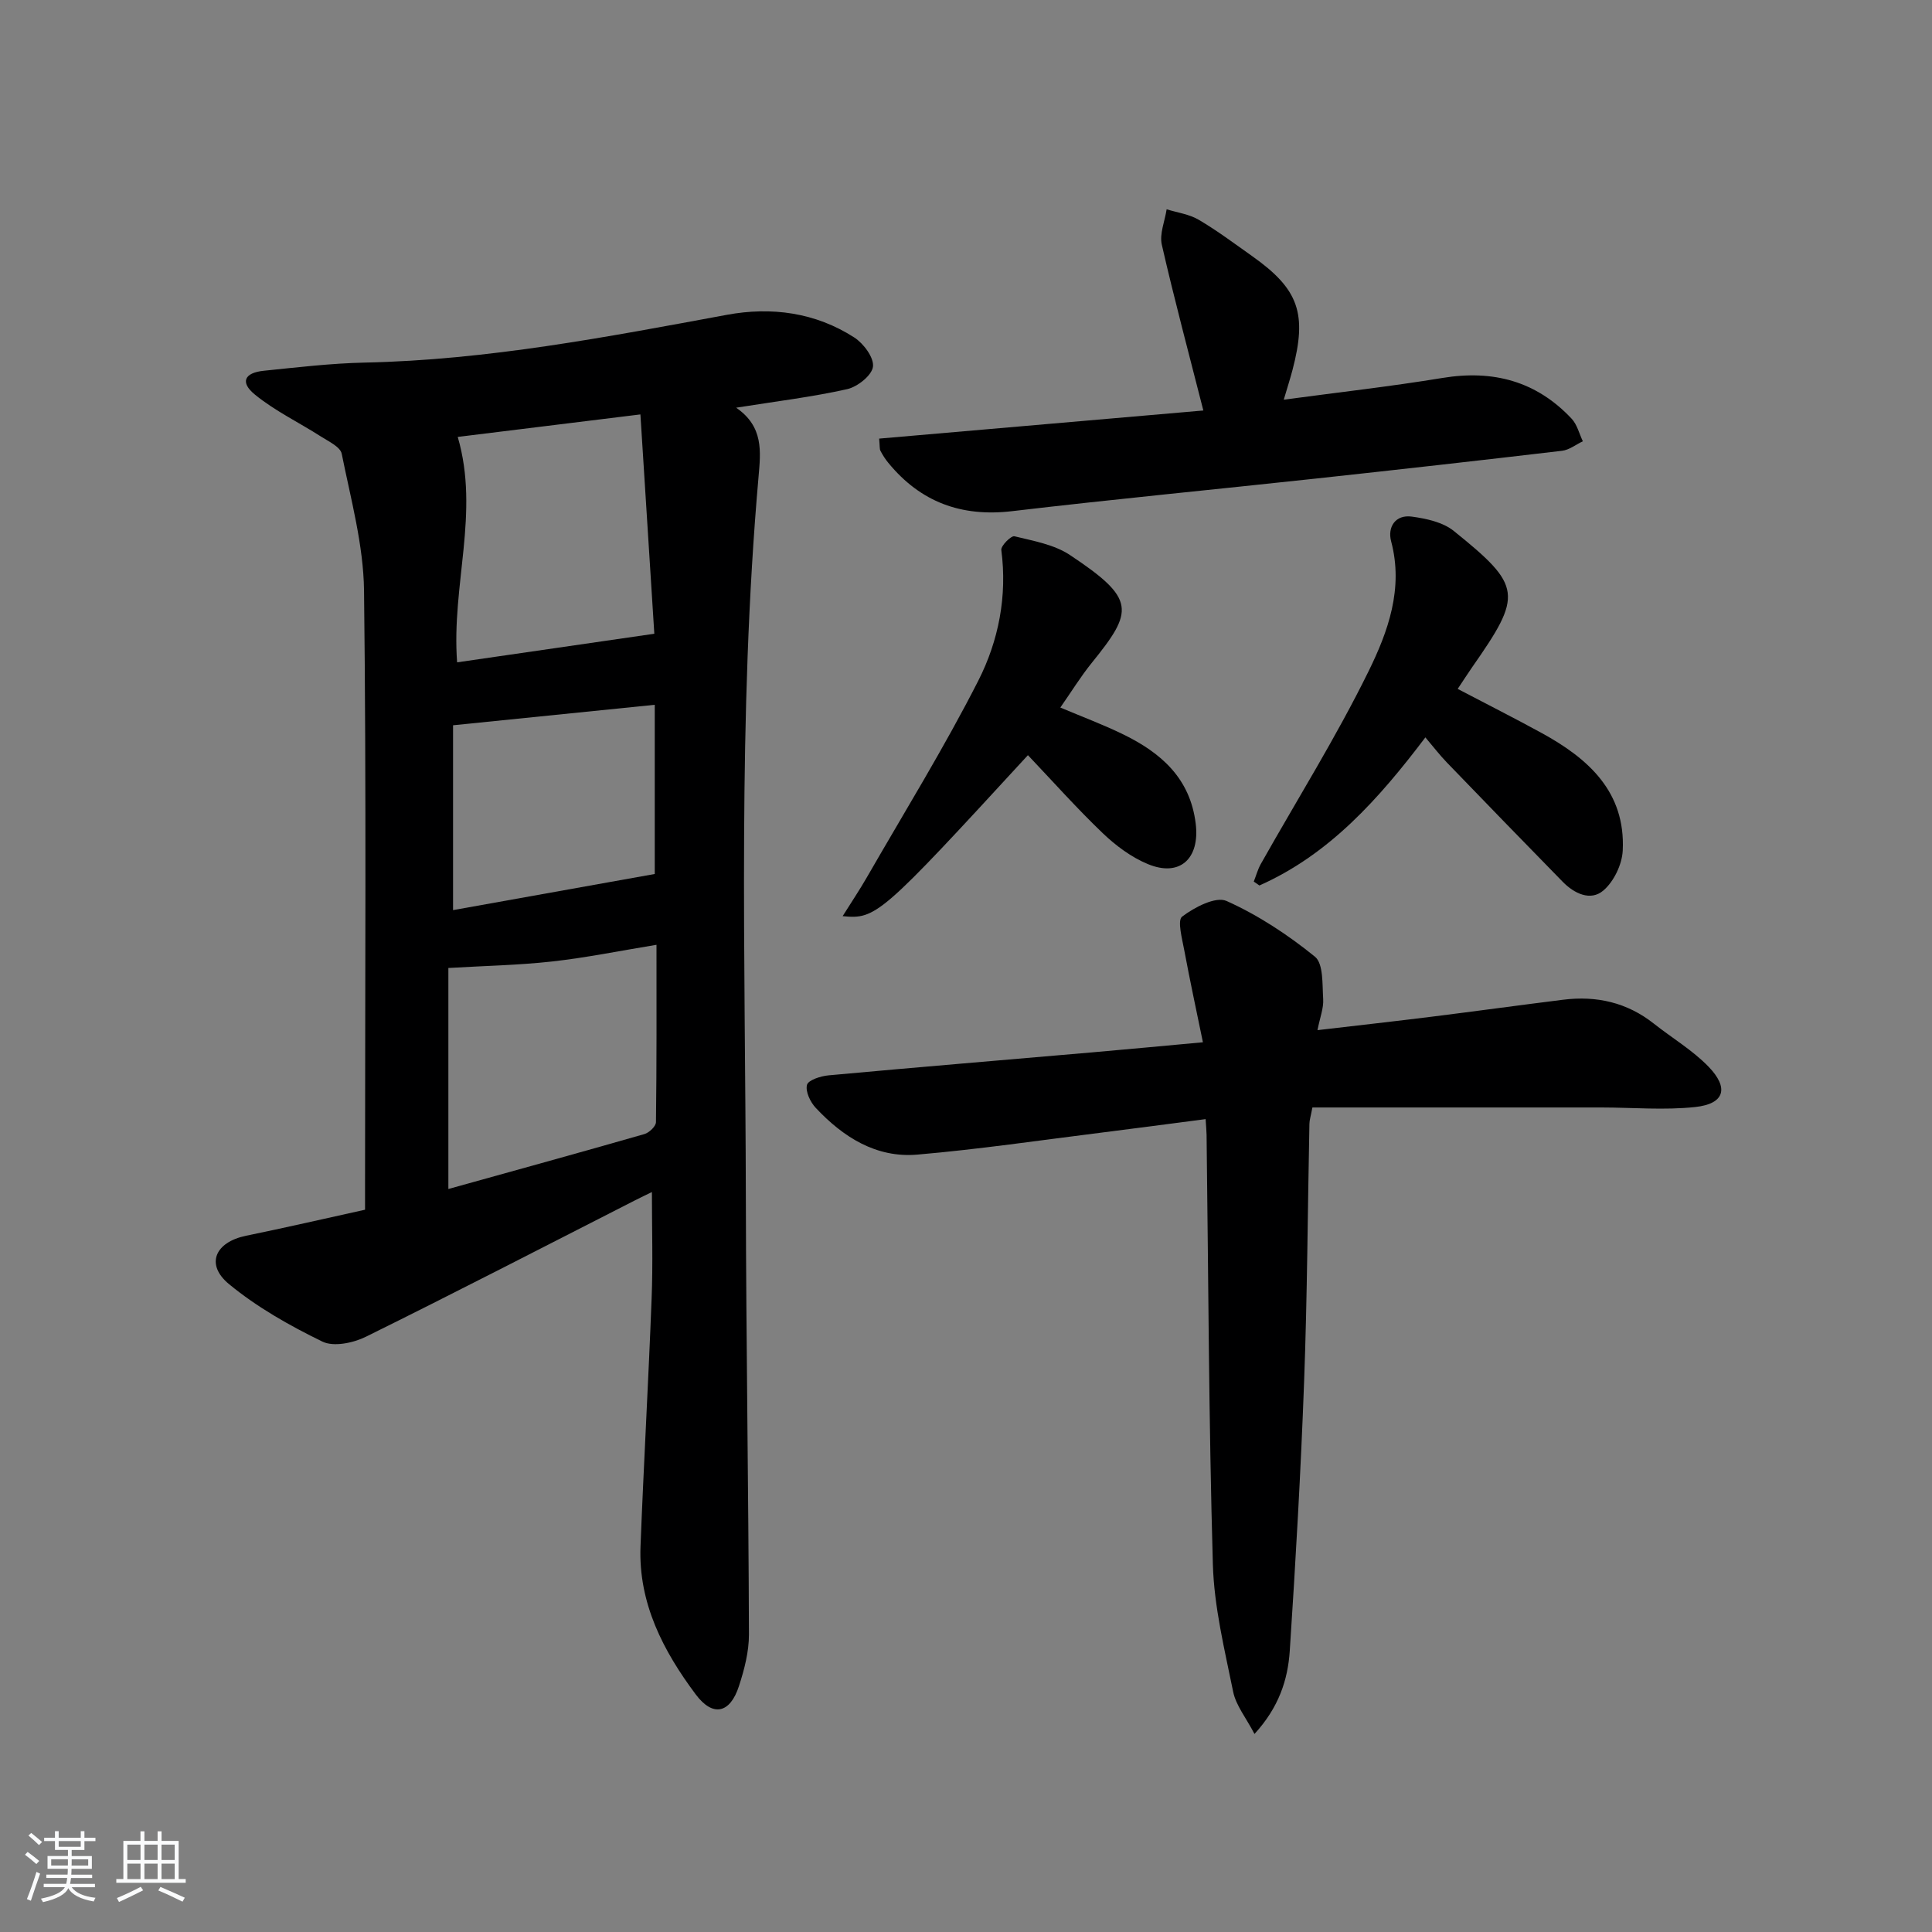
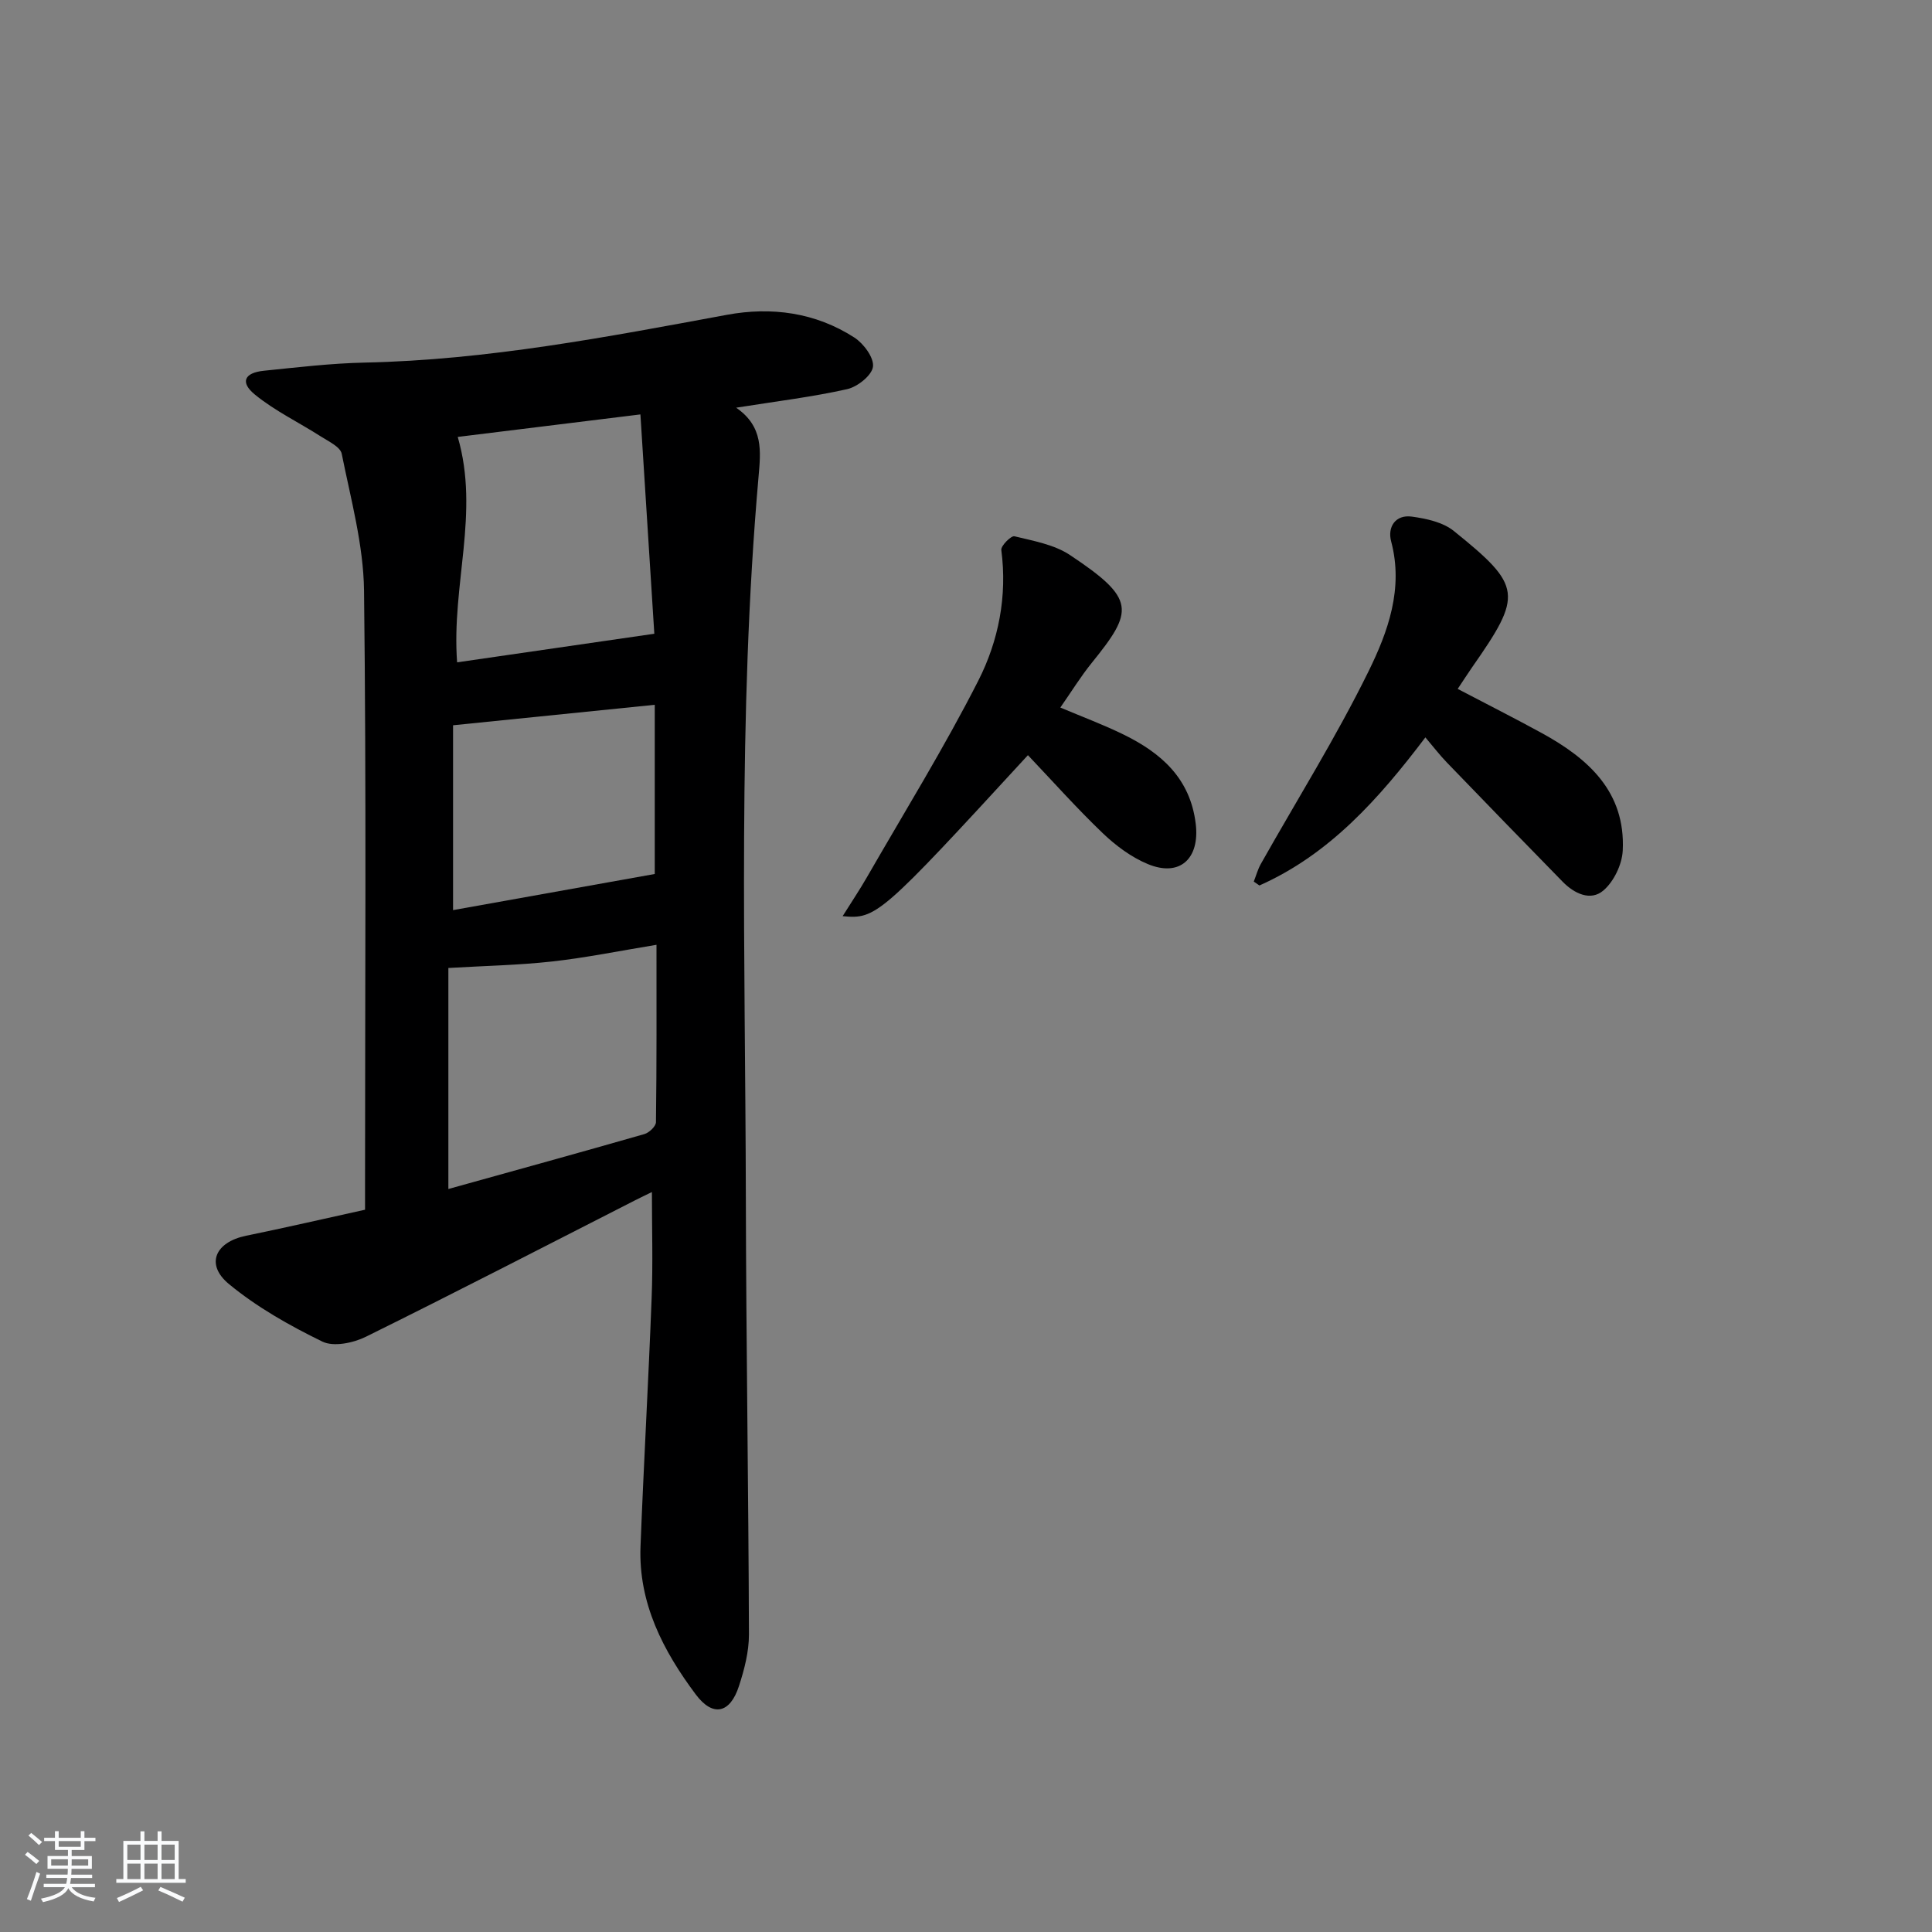
<svg xmlns="http://www.w3.org/2000/svg" enable-background="new 0 0 400 400" viewBox="0 0 400 400">
  <rect x="0" y="0" width="400" height="400" fill="#808080" stroke="none" />
  <path d="m5.17 384 .55-.58c.85.61 1.65 1.24 2.4 1.87l-.59.64c-.83-.73-1.62-1.38-2.36-1.93m1.22 9.53-.82-.34c.71-1.76 1.37-3.64 1.98-5.63.24.13.5.25.76.36-.6 1.67-1.24 3.54-1.92 5.61m-.5-13.5.57-.54c.56.44 1.31 1.06 2.26 1.87l-.65.64c-.67-.66-1.4-1.32-2.18-1.97m3.25.46h2.24v-1.36h.77v1.36h4.57v-1.36h.76v1.36h2.28v.69h-2.28v1.84h-2.64v1.26h4.18v2.64h-4.21c0 .45-.02.86-.05 1.21h4.32v.69h-4.38c-.04.34-.1.75-.19 1.22h5.15v.69h-4.82c.87 1.19 2.51 1.92 4.93 2.19-.17.31-.3.57-.37.76-2.77-.49-4.52-1.41-5.26-2.76-.56 1.26-2.3 2.23-5.24 2.9-.12-.24-.26-.48-.43-.72 2.73-.55 4.38-1.34 4.96-2.38h-4.38v-.69h4.65c.1-.38.17-.79.21-1.22h-4.32v-.69h4.4c.03-.34.05-.75.05-1.21h-4.2v-2.64h4.23v-1.26h-2.69v-1.84h-2.24zm1.46 4.46v1.29h3.45c.01-.4.02-.57.01-.53v-.32-.45h-3.46zm1.55-2.59h4.57v-1.19h-4.57zm6.11 2.59h-3.42v.77c-.01.19-.01.37-.02.53h3.44z" fill="#fafbfc" />
  <path d="m32.63 379.16h.82v1.98h3.54v7.89h1.46v.78h-14.37v-.78h1.46v-7.89h3.54v-1.98h.82v1.98h2.73zm-3.49 11.48.5.73c-1.61.82-3.28 1.63-5 2.42-.13-.27-.28-.55-.44-.82 1.75-.73 3.4-1.5 4.94-2.33m-2.78-5.55h2.73v-3.18h-2.73zm0 3.95h2.73v-3.2h-2.73zm3.54-3.95h2.73v-3.18h-2.73zm0 3.95h2.73v-3.2h-2.73zm7.89 4.68c-1.84-.92-3.51-1.7-5.02-2.32l.45-.73c1.89.8 3.57 1.55 5.04 2.23zm-1.62-11.81h-2.73v3.18h2.73zm-2.73 7.13h2.73v-3.2h-2.73z" fill="#fafbfc" />
  <g fill="#000001">
    <path d="m134.97 246.8c-1.06.52-2.35 1.13-3.62 1.78-18.51 9.43-36.97 18.98-55.6 28.18-2.61 1.29-6.68 2.14-9.01 1-6.79-3.31-13.54-7.12-19.34-11.91-4.93-4.07-2.85-8.69 3.54-10 8.1-1.66 16.15-3.52 24.64-5.39 0-2.09 0-3.89 0-5.69 0-40.83.28-81.67-.21-122.49-.12-9.47-2.74-18.94-4.62-28.33-.29-1.44-2.73-2.56-4.33-3.59-4.54-2.91-9.5-5.28-13.65-8.67-3.11-2.54-2.19-4.52 1.86-4.93 6.94-.71 13.9-1.54 20.87-1.69 25.38-.53 50.16-5.3 74.99-9.89 9.25-1.71 18.34-.49 26.39 4.7 1.92 1.24 4.1 4.18 3.86 6.04-.23 1.81-3.21 4.17-5.35 4.65-7.23 1.62-14.63 2.51-22.98 3.84 5.71 3.92 5.09 9.08 4.64 14.28-4.37 49.7-2.73 99.5-2.63 149.28.06 30.14.55 60.27.64 90.41.01 3.58-.95 7.27-2.07 10.71-1.82 5.62-5.37 6.49-8.93 1.74-6.74-9.01-11.9-18.9-11.45-30.64.66-17.12 1.65-34.23 2.3-51.36.29-7.23.06-14.5.06-22.03zm-42.14-46.39v45.76c13.87-3.86 27.24-7.54 40.58-11.37.99-.28 2.39-1.61 2.4-2.47.16-12.09.11-24.18.11-36.72-7.62 1.25-14.6 2.68-21.66 3.46-6.99.77-14.05.9-21.43 1.34zm1.94-109.95c4.59 15.74-1.33 30.64-.13 46.67 13.32-1.93 26.57-3.85 40.83-5.92-.91-14.33-1.88-29.64-2.88-45.41-13.31 1.64-25.75 3.18-37.82 4.66zm40.79 55.46c-13.99 1.42-27.45 2.79-41.76 4.24v38.27c13.66-2.45 27.55-4.93 41.76-7.48 0-11.34 0-23.07 0-35.03z" />
-     <path d="m259.73 359c-1.75-3.36-3.84-5.9-4.42-8.75-1.77-8.73-3.95-17.56-4.2-26.4-.85-29.61-.92-59.24-1.3-88.87-.01-.81-.1-1.63-.2-3.28-7.39.96-14.53 1.92-21.68 2.81-12.67 1.58-25.31 3.45-38.02 4.54-8.52.73-15.36-3.64-21.02-9.68-1.13-1.2-2.17-3.4-1.81-4.76.26-1 2.84-1.82 4.45-1.97 18.19-1.67 36.4-3.18 54.61-4.76 7.26-.63 14.52-1.32 22.91-2.09-1.35-6.58-2.69-12.77-3.85-19-.44-2.39-1.49-6.24-.45-7.02 2.55-1.93 6.96-4.24 9.2-3.23 6.53 2.93 12.71 7 18.29 11.53 1.79 1.46 1.51 5.75 1.71 8.77.12 1.87-.66 3.79-1.18 6.44 8.3-.97 16.01-1.83 23.71-2.79 9.06-1.13 18.11-2.38 27.18-3.51 6.9-.86 13.21.57 18.75 4.95 3.77 2.98 8 5.49 11.31 8.9 4.33 4.47 3.31 7.72-2.76 8.37-6.38.68-12.89.1-19.34.09-19.94-.01-39.88 0-59.9 0-.35 1.85-.61 2.62-.62 3.4-.36 17.8-.44 35.6-1.1 53.39-.68 18.59-1.75 37.17-2.97 55.74-.4 5.94-2.23 11.64-7.3 17.18z" />
-     <path d="m182.02 90.81c22.57-1.96 45.06-3.9 67.12-5.82-3.03-11.92-6.03-23.08-8.6-34.33-.51-2.25.63-4.88 1-7.33 2.24.7 4.7 1.02 6.66 2.18 3.85 2.27 7.46 4.98 11.12 7.57 9.59 6.81 11.35 11.85 8.27 23.55-.46 1.74-1.01 3.45-1.8 6.12 11.37-1.53 22.16-2.74 32.86-4.5 10.48-1.73 19.45.66 26.75 8.45 1.13 1.21 1.56 3.09 2.31 4.66-1.43.68-2.81 1.79-4.3 1.97-16.98 2-33.97 3.91-50.96 5.75-20.96 2.27-41.95 4.28-62.89 6.75-10.52 1.24-18.97-1.87-25.64-10-.63-.76-1.17-1.61-1.63-2.49-.21-.4-.12-.95-.27-2.53z" />
    <path d="m301.8 142.63c5.97 3.13 11.74 6.04 17.4 9.14 9.66 5.29 17.37 12.18 16.77 24.33-.14 2.88-1.84 6.42-4.01 8.27-2.65 2.26-6.03.64-8.43-1.82-8.01-8.19-16-16.41-23.95-24.66-1.48-1.53-2.78-3.23-4.47-5.22-9.62 12.7-19.84 24.21-34.36 30.66-.39-.27-.78-.54-1.17-.81.48-1.21.82-2.5 1.45-3.63 7.49-13.29 15.61-26.26 22.32-39.92 4.02-8.18 7.27-17.13 4.67-26.89-.78-2.93.85-5.59 4.29-5.12 3 .41 6.42 1.15 8.67 2.96 14.2 11.44 14.32 13.2 3.78 28.27-.93 1.35-1.82 2.73-2.96 4.44z" />
    <path d="m219.53 146.49c4.62 1.95 8.95 3.56 13.07 5.58 7.79 3.81 13.82 9.07 14.96 18.47.88 7.22-3.28 11.12-9.93 8.35-3.42-1.42-6.62-3.81-9.32-6.39-5.38-5.15-10.34-10.73-15.49-16.15-30.5 33.18-31.43 34.01-38.36 33.33 1.79-2.86 3.51-5.42 5.04-8.08 7.78-13.52 16-26.82 23.06-40.7 4.18-8.24 6.01-17.48 4.75-27.03-.11-.87 2.04-3.01 2.72-2.84 3.93.96 8.23 1.71 11.49 3.88 13.71 9.11 13.23 11.56 4.5 22.35-2.27 2.81-4.18 5.92-6.49 9.23z" />
  </g>
</svg>